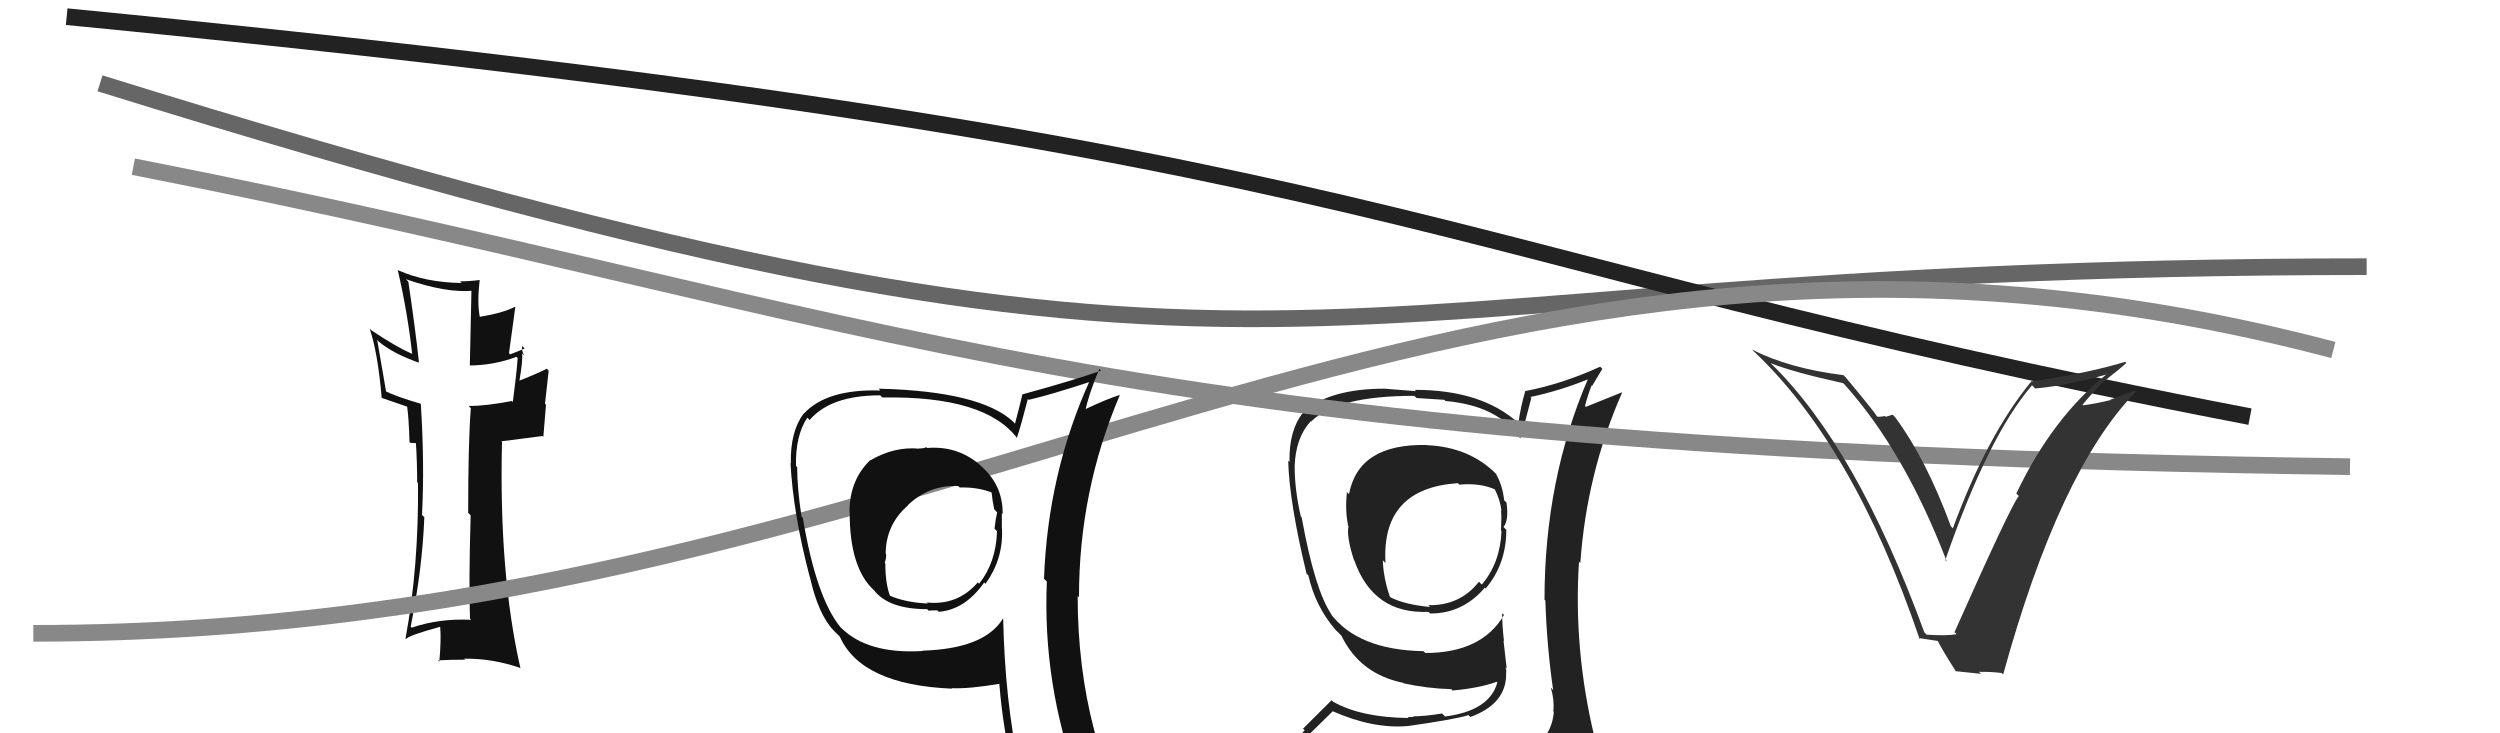
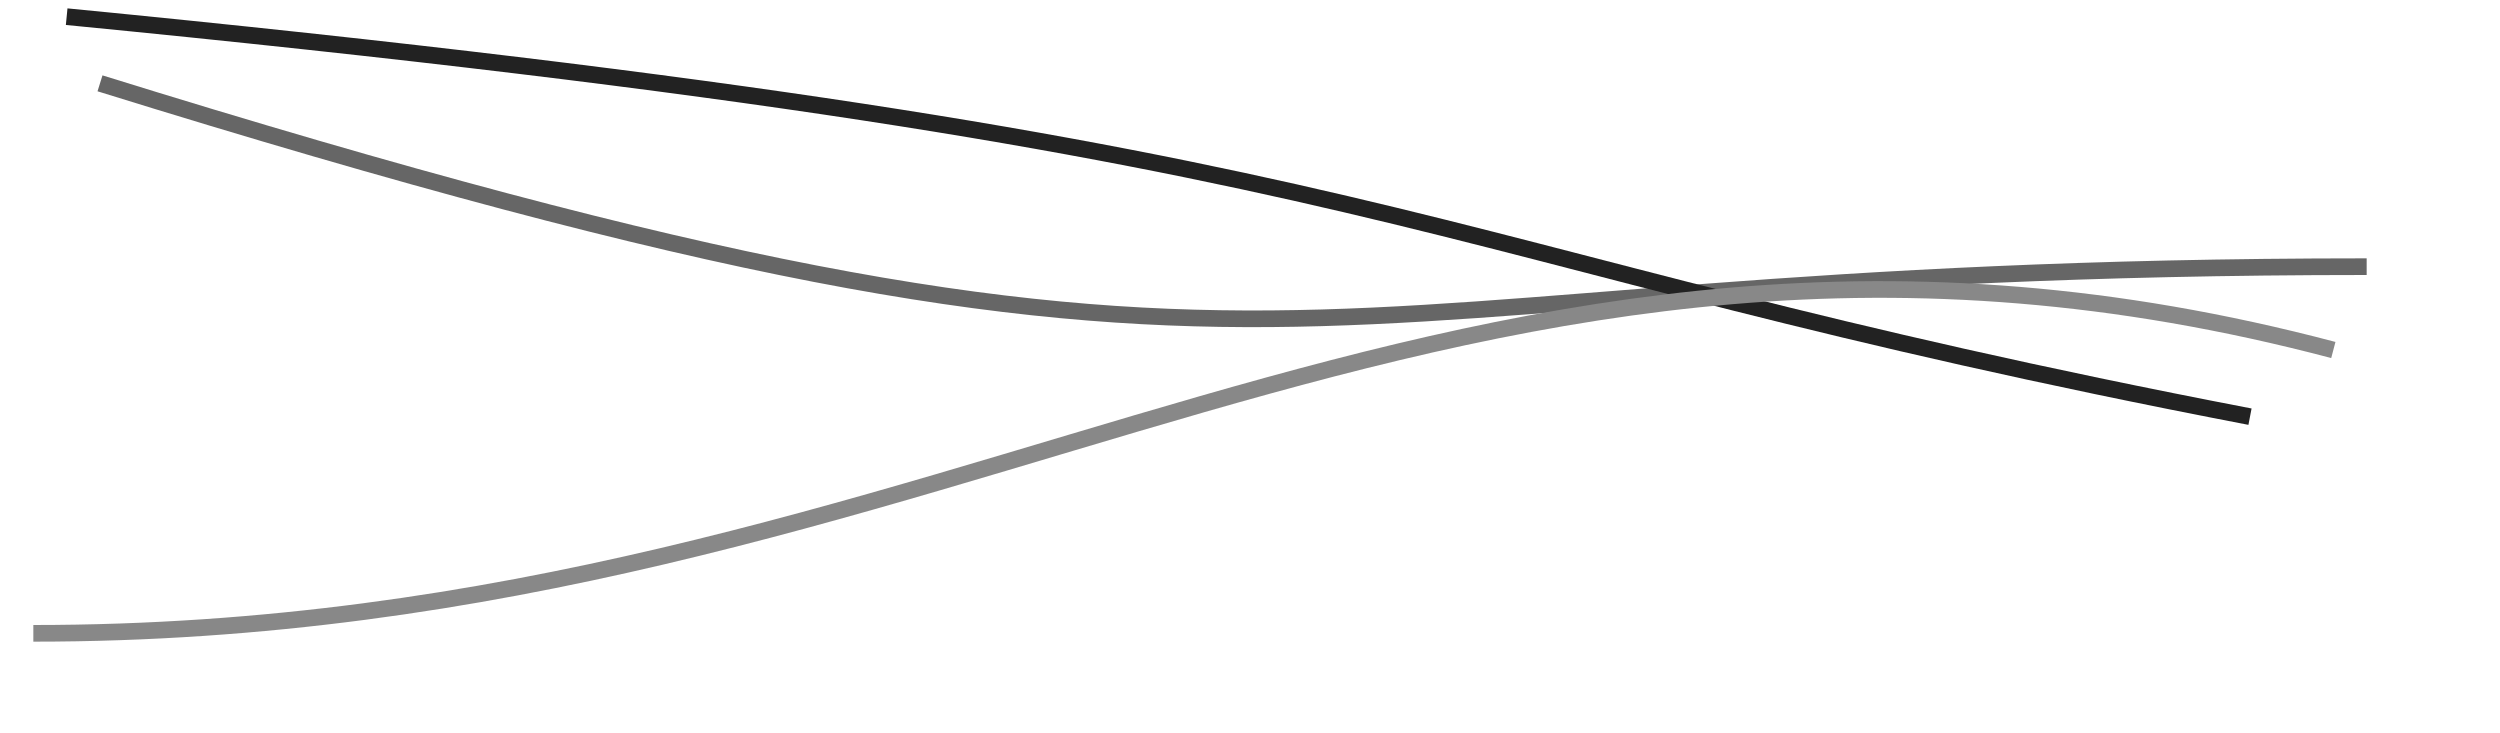
<svg xmlns="http://www.w3.org/2000/svg" width="150" height="44" viewBox="0,0,150,44">
-   <path fill="#222" d="M85.65 26.75L85.54 26.64L85.60 26.70Q81.51 26.61 80.94 29.65L80.85 29.56L80.81 29.53Q80.70 30.67 80.89 31.54L80.77 31.43L80.91 31.57Q80.78 32.20 81.24 33.61L81.29 33.66L81.26 33.63Q82.40 36.86 85.71 36.71L85.82 36.82L85.81 36.81Q87.76 36.82 89.09 35.26L89.04 35.20L89.14 35.31Q90.38 33.84 90.38 31.79L90.28 31.69L90.21 31.62Q90.54 31.22 90.39 30.16L90.30 30.06L90.25 30.02Q90.15 29.08 89.73 28.39L89.86 28.52L89.82 28.49Q88.20 26.82 85.61 26.71ZM90.45 45.18L90.50 45.23L90.44 45.17Q88.54 45.67 80.47 46.05L80.52 46.10L80.61 46.18Q78.81 46.14 77.17 45.30L77.30 45.42L77.23 45.36Q78.13 44.47 79.96 42.68L79.99 42.71L79.95 42.67Q82.40 43.75 84.49 43.56L84.45 43.52L84.49 43.56Q87.26 43.17 88.10 42.91L88.06 42.86L88.22 43.02Q90.37 42.24 90.37 40.45L90.32 40.41L90.36 40.45Q90.41 40.26 90.33 40.04L90.40 40.10L90.21 38.43L90.24 38.46Q90.13 37.59 90.13 36.79L90.27 36.93L90.24 36.90Q88.90 39.18 85.51 39.18L85.51 39.17L85.41 39.07Q81.45 39.00 79.81 36.79L79.90 36.88L79.90 36.88Q78.90 35.46 78.10 31.04L77.97 30.91L78.05 30.99Q77.68 29.40 77.68 27.99L77.73 28.04L77.68 27.99Q77.73 26.26 78.65 25.27L78.59 25.21L78.67 25.29Q80.21 23.75 84.86 23.75L84.99 23.88L86.66 23.99L86.73 24.06Q89.85 24.33 91.19 26.27L91.26 26.34L91.22 26.30Q91.46 25.51 91.88 23.88L91.89 23.89L91.82 23.82Q93.64 23.44 95.39 22.71L95.44 22.76L95.32 22.64Q92.67 28.74 92.67 35.98L92.73 36.04L92.72 36.02Q92.81 38.78 93.19 41.41L93.08 41.29L93.05 41.27Q93.27 41.99 93.20 42.67L93.16 42.64L93.23 42.70Q93.12 44.15 91.90 44.91L91.89 44.91L91.81 44.83Q91.30 45.07 90.46 45.19ZM93.40 48.09L93.54 48.23L93.41 48.10Q94.90 48.18 95.66 47.23L95.71 47.27L95.72 47.28Q96.04 46.31 95.92 45.59L96.01 45.68L95.98 45.64Q95.86 44.99 95.67 44.23L95.68 44.24L95.67 44.23Q94.40 38.96 94.74 33.71L94.74 33.70L94.82 33.78Q95.20 28.38 97.33 23.55L97.32 23.54L95.15 24.41L95.10 24.36Q95.27 23.69 95.50 23.12L95.53 23.15L96.14 22.13L96.01 22.00Q93.74 23.04 91.53 23.46L91.45 23.38L91.52 23.45Q91.25 24.36 91.10 25.39L91.02 25.31L91.11 25.39Q88.91 23.39 84.88 23.39L84.96 23.47L83.06 23.32L83.06 23.32Q79.82 23.32 78.14 24.72L78.27 24.85L78.18 24.76Q77.33 25.82 77.37 27.72L77.26 27.61L77.29 27.64Q77.36 30.15 78.39 34.41L78.38 34.41L78.50 34.52Q78.92 36.39 80.14 37.80L80.18 37.84L80.32 37.97L80.45 38.11L80.49 38.15Q81.60 40.44 84.19 40.97L84.16 40.94L84.22 41.00Q85.63 41.31 87.08 41.35L87.15 41.43L87.16 41.43Q88.73 41.29 89.80 40.91L89.81 40.92L89.84 40.95Q89.37 42.65 86.70 42.99L86.58 42.86L86.52 42.81Q85.48 42.98 84.79 42.98L84.82 43.01L84.46 43.03L84.51 43.08Q81.66 43.05 79.98 42.10L79.90 42.01L78.18 43.72L78.28 43.82Q77.46 44.67 76.62 45.62L76.54 45.55L76.64 45.64Q77.62 46.17 78.61 46.36L78.61 46.36L77.74 47.24L77.77 47.27Q80.38 48.24 86.01 48.24L86.00 48.23L86.17 48.17L86.31 48.31Q89.97 48.35 93.54 48.23ZM87.52 29.04L87.44 28.96L87.56 29.08Q88.82 28.96 89.73 29.38L89.80 29.45L89.67 29.33Q90.01 29.97 90.09 30.66L89.95 30.52L90.06 30.62Q90.10 30.94 90.06 31.85L90.07 31.85L90.09 31.87Q90.01 33.78 88.91 35.07L88.80 34.97L88.74 34.90Q87.60 36.35 85.70 36.31L85.73 36.34L85.80 36.42Q84.28 36.27 83.45 35.85L83.41 35.81L83.39 35.80Q83.00 34.65 82.97 33.62L82.96 33.61L83.13 33.78Q82.87 29.30 87.47 28.99Z" />
-   <path d="M8 10 C54 19,65 27,141 28" stroke="#888" fill="none" />
  <path d="M6 5 C80 28,74 16,142 16" stroke="#666" fill="none" />
  <path d="M4 1 C86 9,83 15,135 25" stroke="#222" fill="none" />
-   <path fill="#333" d="M115.42 37.91L115.58 38.06L115.46 37.94Q111.38 26.78 106.24 21.79L106.28 21.84L106.24 21.79Q107.62 22.34 110.59 22.99L110.70 23.10L110.62 23.01Q114.26 27.04 116.81 33.70L116.75 33.64L116.72 33.60Q119.29 26.17 121.92 23.12L122.04 23.24L122.10 23.31Q124.03 23.14 126.46 22.45L126.32 22.31L126.44 22.42Q123.15 25.04 120.98 29.61L121.06 29.69L121.13 29.76Q120.66 30.31 117.27 37.93L117.43 38.08L117.40 38.05Q116.82 38.16 115.60 38.08ZM120.16 40.44L120.14 40.41L120.19 40.47Q123.57 28.20 128.14 23.52L128.06 23.44L126.62 23.98L126.64 24.00Q125.82 24.21 124.98 24.32L124.95 24.28L124.95 24.29Q125.34 23.80 126.16 22.93L126.20 22.97L126.17 22.93Q127.12 22.20 127.58 21.78L127.48 21.67L127.51 21.71Q125.33 22.38 121.91 22.88L121.79 22.77L121.89 22.87Q119.23 26.10 117.17 31.70L117.13 31.66L117.05 31.57Q115.56 27.54 113.73 25.06L113.56 24.88L113.14 25.01L113.10 24.96Q112.88 25.01 112.65 25.01L112.66 25.01L112.61 24.97Q112.45 24.69 110.74 22.64L110.74 22.64L110.61 22.51Q107.36 22.11 105.11 20.97L105.07 20.93L105.10 20.96Q111.19 26.62 115.18 38.35L115.11 38.28L116.28 38.46L116.25 38.42Q116.54 39.02 117.38 40.32L117.33 40.27L118.86 40.43L118.74 40.31Q119.46 40.30 120.10 40.38Z" />
-   <path fill="#111" d="M28.35 37.28L28.22 37.14L28.27 37.19Q26.38 37.09 24.70 37.66L24.72 37.67L24.64 37.60Q25.34 34.15 25.46 31.03L25.30 30.88L25.32 30.89Q25.48 27.89 25.25 24.24L25.33 24.31L25.23 24.22Q23.80 23.81 23.04 23.43L23.18 23.58L22.63 20.39L22.71 20.48Q23.53 21.19 25.13 21.76L24.99 21.62L25.14 21.76Q24.91 19.64 24.50 16.90L24.37 16.77L24.35 16.75Q26.79 17.60 28.43 17.44L28.29 17.30L28.19 21.92L28.20 21.93Q29.66 21.91 30.99 21.41L30.95 21.37L31.06 21.48Q31.00 22.37 30.77 24.12L30.67 24.02L30.71 24.06Q29.15 24.36 28.12 24.36L28.20 24.44L28.25 24.49Q28.09 26.51 28.09 30.77L28.09 30.77L28.24 30.92Q28.12 34.95 28.20 37.12ZM31.30 20.73L31.38 20.81L31.48 20.91Q31.22 21.03 30.61 21.26L30.54 21.19L30.92 18.41L30.91 18.40Q30.19 18.78 28.78 19.01L28.69 18.92L28.79 19.02Q28.62 18.17 28.78 16.80L28.89 16.91L28.78 16.80Q28.18 16.88 27.61 16.88L27.56 16.84L27.70 16.98Q25.54 16.95 23.90 16.22L23.90 16.23L23.86 16.18Q24.46 18.77 24.73 21.24L24.72 21.23L24.71 21.22Q23.79 20.83 22.27 19.81L22.27 19.81L22.18 19.72Q22.67 21.16 22.90 23.86L22.77 23.74L22.92 23.88Q23.25 23.99 24.43 24.40L24.56 24.54L24.43 24.40Q24.53 25.12 24.57 26.53L24.62 26.57L24.98 26.59L25.09 26.63L24.95 26.48Q25.03 27.75 25.03 28.93L25.14 29.04L25.08 28.98Q25.13 33.98 24.33 38.32L24.35 38.33L24.36 38.35Q24.46 38.14 26.40 37.61L26.41 37.62L26.41 37.62Q26.48 38.33 26.36 39.70L26.40 39.74L26.28 39.62Q27.11 39.58 27.91 39.58L27.94 39.60L27.85 39.52Q29.55 39.50 31.19 40.07L31.21 40.09L31.23 40.11Q29.93 34.43 30.12 26.52L30.08 26.48L32.55 26.16L32.60 26.22Q32.68 25.31 32.76 24.28L32.70 24.23L32.92 22.24L32.81 22.12Q32.26 22.41 31.08 22.87L31.13 22.92L31.15 22.94Q31.39 21.55 31.32 21.21L31.35 21.23L31.45 21.34Q31.26 20.96 31.34 20.77Z" />
  <path d="M2 38 C58 38,87 7,140 21" stroke="#888" fill="none" />
-   <path fill="#111" d="M55.60 26.85L55.56 26.81L55.58 26.83Q55.43 26.91 55.13 26.91L55.14 26.92L55.14 26.92Q53.66 26.78 52.22 27.62L52.35 27.76L52.21 27.61Q50.97 28.81 50.97 30.72L51.01 30.75L50.98 30.72Q50.97 34.14 52.50 35.47L52.51 35.49L52.45 35.43Q53.34 36.55 55.63 36.55L55.80 36.72L55.72 36.64Q55.93 36.62 56.24 36.62L56.35 36.73L56.32 36.71Q57.91 36.58 59.05 34.95L59.04 34.94L59.13 35.03Q60.20 33.54 60.12 31.75L60.00 31.63L60.11 31.74Q60.11 31.21 60.11 30.79L60.17 30.85L60.16 30.84Q60.18 29.07 58.80 27.91L58.86 27.96L58.77 27.87Q57.42 26.73 55.63 26.88ZM60.11 37.03L60.20 37.12L60.18 37.11Q59.07 38.93 55.34 39.04L55.47 39.17L55.36 39.06Q52.05 39.26 50.46 37.66L50.45 37.66L50.45 37.66Q48.97 35.87 48.17 31.07L48.05 30.95L48.09 30.99Q47.83 29.28 47.83 28.03L47.84 28.04L47.76 27.96Q47.72 26.13 48.44 25.06L48.64 25.26L48.58 25.20Q49.84 23.72 52.81 23.72L52.95 23.86L52.94 23.85Q59.15 23.74 61.06 26.33L61.15 26.42L61.01 26.28Q61.26 25.54 61.67 23.94L61.71 23.98L61.72 23.99Q63.00 23.70 65.43 22.90L65.46 22.93L65.38 22.85Q62.87 28.41 62.64 34.73L62.81 34.89L62.81 34.90Q62.55 41.03 64.68 46.86L64.70 46.88L64.70 46.88Q63.01 46.29 61.22 46.03L61.07 45.87L61.14 45.94Q60.30 42.06 60.19 37.11ZM60.85 46.22L60.81 46.18L60.79 46.16Q61.68 46.48 63.09 46.79L62.98 46.68L63.06 46.76Q63.28 47.47 63.85 48.88L63.75 48.78L63.85 48.89Q66.40 49.57 68.68 50.86L68.75 50.93L68.59 50.77Q64.66 44.29 64.66 35.76L64.72 35.82L64.74 35.84Q64.73 29.47 67.20 23.68L67.02 23.50L67.21 23.69Q66.45 23.92 65.08 24.57L65.15 24.64L65.13 24.61Q65.31 23.69 65.96 22.13L65.98 22.16L66.06 22.24Q64.52 22.79 61.32 23.67L61.24 23.59L61.34 23.68Q61.21 24.24 60.90 25.42L60.81 25.32L60.80 25.31Q58.84 23.47 52.72 23.32L52.82 23.43L52.82 23.43Q49.60 23.33 48.23 24.82L48.20 24.78L48.22 24.81Q47.41 25.89 47.45 27.80L47.40 27.75L47.43 27.78Q47.59 30.83 48.58 34.60L48.63 34.65L48.59 34.61Q49.10 36.87 50.01 37.82L50.02 37.83L50.46 38.27L50.39 38.20Q51.68 41.09 57.12 41.32L57.13 41.33L57.09 41.29Q58.13 41.34 59.96 41.03L60.03 41.10L59.96 41.03Q60.19 43.89 60.80 46.17ZM57.54 29.21L57.42 29.09L57.58 29.25Q58.62 29.22 59.45 29.53L59.40 29.47L59.50 29.57Q59.53 29.95 59.65 30.55L59.72 30.63L59.83 30.74Q59.74 31.11 59.67 31.72L59.77 31.82L59.82 31.87Q59.77 33.73 58.75 35.02L58.63 34.91L58.67 34.94Q57.47 36.34 55.61 36.15L55.76 36.30L55.67 36.21Q54.32 36.15 53.36 35.73L53.36 35.73L53.41 35.78Q53.12 35.03 53.12 33.81L53.05 33.74L53.08 33.77Q53.17 33.56 53.17 33.25L53.12 33.20L53.14 33.22Q53.15 31.48 54.48 30.32L54.37 30.21L54.47 30.31Q55.74 29.09 57.49 29.16Z" />
</svg>